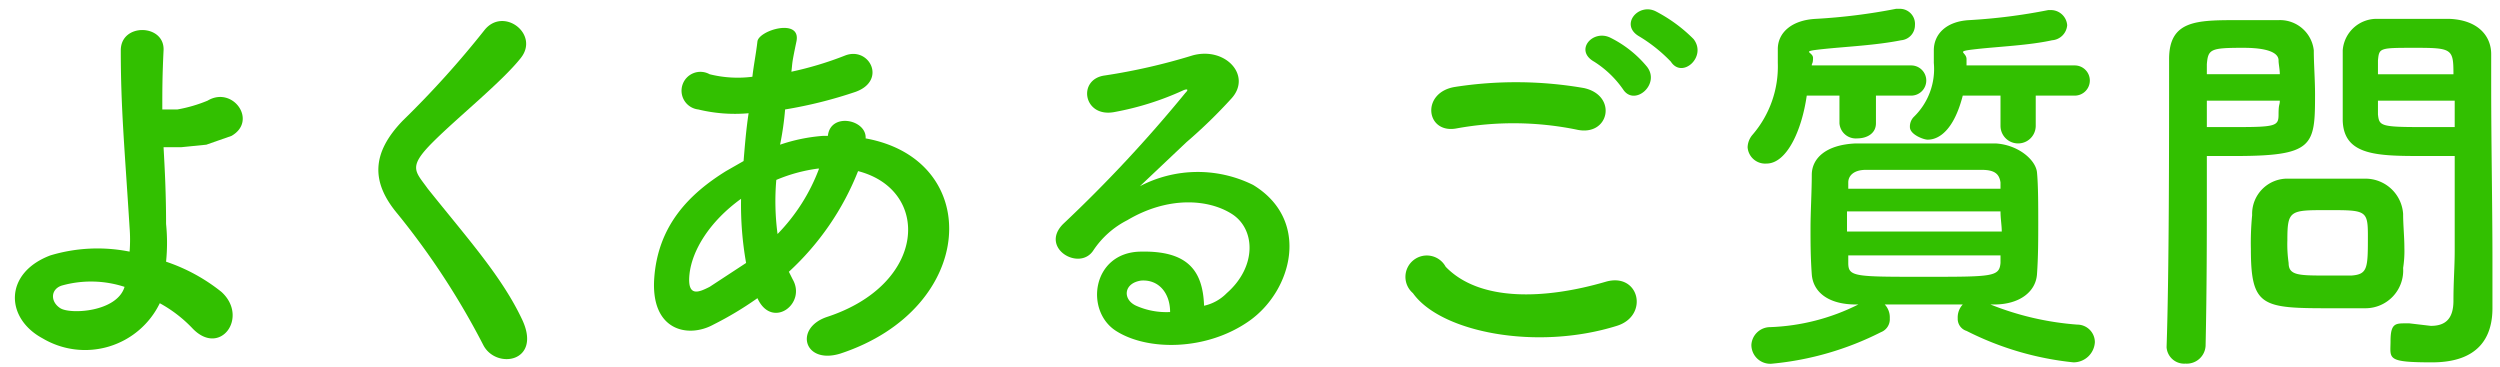
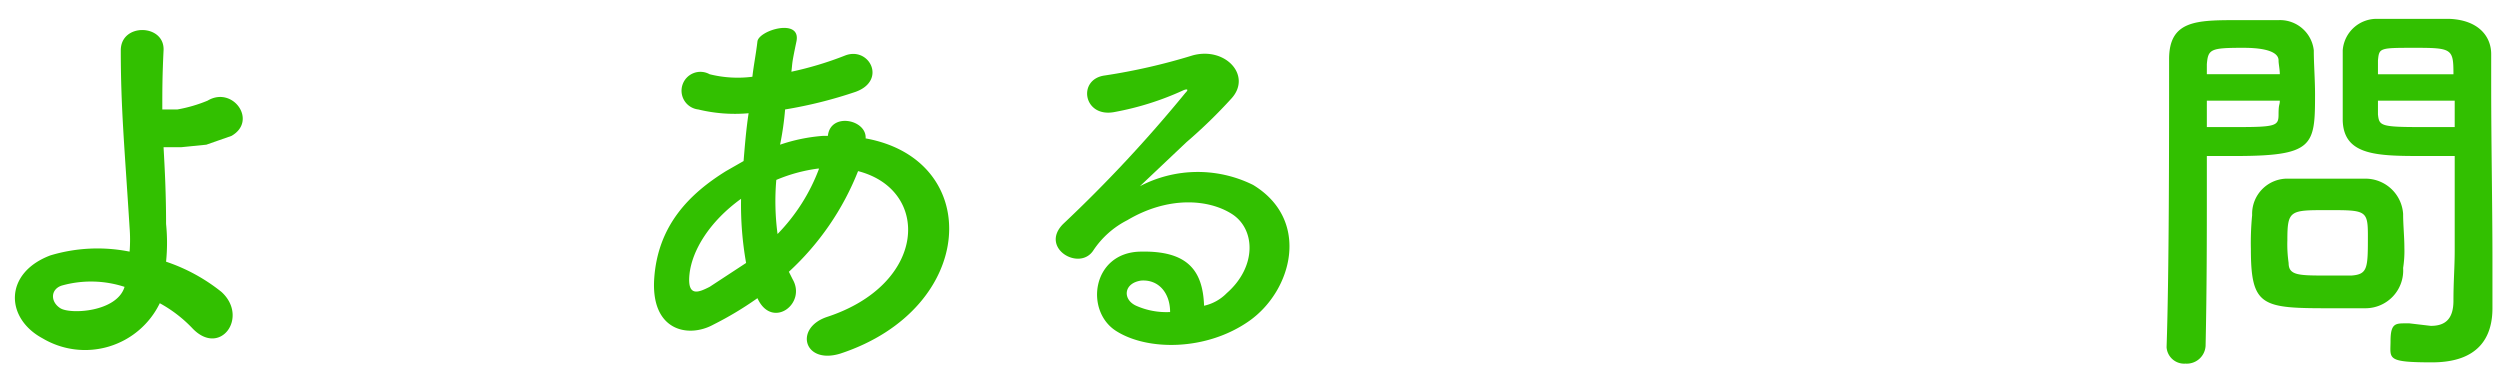
<svg xmlns="http://www.w3.org/2000/svg" id="レイヤー" width="198.7" height="29.2" viewBox="0 0 198.7 29.2">
  <defs>
    <style>.cls-1{fill:#32c000;}</style>
  </defs>
  <title>アートボード 12 のコピー 13</title>
  <path class="cls-1" d="M3.4,26.9c-3-1.6-3.1-5.2.6-6.6a13,13,0,0,1,6.3-.3,12,12,0,0,0,0-1.9C9.9,11.7,9.6,8.6,9.6,4c0-2.2,3.5-2.1,3.4,0s-.1,3.1-.1,4.7h1.2a11.5,11.5,0,0,0,2.4-.7c2-1.2,4,1.6,1.9,2.8l-2,.7-2,.2H13c.1,1.8.2,3.7.2,6.1a14.9,14.9,0,0,1,0,3,14.3,14.3,0,0,1,4.4,2.4c2.2,2-.1,5.2-2.3,2.9a10.6,10.6,0,0,0-2.6-2A6.6,6.6,0,0,1,3.4,26.9Zm1.5-4.2C4,23,4,24,4.8,24.5s4.5.3,5.1-1.7A8.6,8.6,0,0,0,4.9,22.7Z" />
-   <path class="cls-1" d="M38.4,27.4A60.4,60.4,0,0,0,31.6,17c-2.1-2.5-2.1-4.8.4-7.4a75.4,75.4,0,0,0,6.5-7.2c1.5-1.9,4.4.3,2.9,2.2s-5,4.7-7,6.7S33,13.6,34,15c3.2,4,5.9,7,7.5,10.4S39.4,29.4,38.4,27.4Z" />
  <path class="cls-1" d="M60.2,23.7a27,27,0,0,1-3.5,2.1c-2,1.1-5,.5-4.7-3.7s2.8-6.7,5.7-8.5l1.4-.8c.1-1.2.2-2.5.4-3.8a12.3,12.3,0,0,1-4-.3,1.5,1.5,0,1,1,.9-2.8,9.2,9.2,0,0,0,3.4.2c.1-.9.3-1.9.4-2.8s3.5-1.9,3.1,0-.3,1.6-.4,2.4a27,27,0,0,0,4.3-1.3c1.9-.7,3.3,2,.8,2.9a35.3,35.3,0,0,1-5.6,1.4,23.6,23.6,0,0,1-.4,2.8,13.7,13.7,0,0,1,3.4-.7h.4c.2-1.9,3.1-1.3,3,.2,9.4,1.7,8.9,13.5-2,17.1-2.9.9-3.7-2-1.1-2.9,8-2.6,8.3-10.1,2.5-11.6a21.7,21.7,0,0,1-5.5,8l.3.6c1.1,1.9-1.5,3.9-2.7,1.7Zm-1.3-7.9c-2.5,1.8-3.9,4.1-4.1,6s.8,1.4,1.6,1l2.9-1.9A26.4,26.4,0,0,1,58.9,15.8ZM65,13.4a12.7,12.7,0,0,0-3.3.9,19.9,19.9,0,0,0,.1,4.3,14.9,14.9,0,0,0,3.3-5.2Z" />
  <path class="cls-1" d="M97.5,23.3c2.4-2.1,2.3-5.1.4-6.3s-5.1-1.4-8.3.5a7.1,7.1,0,0,0-2.7,2.4c-1.1,1.7-4.3-.2-2.4-2.1A109.8,109.8,0,0,0,94.2,7.4c.4-.4,0-.3-.2-.2a23,23,0,0,1-5.4,1.7c-2.5.5-3-2.6-.8-2.9a47.9,47.9,0,0,0,7-1.6c2.6-.7,4.7,1.6,3.1,3.4a40.2,40.2,0,0,1-3.6,3.5l-3.7,3.5a9.9,9.9,0,0,1,9-.1c4.6,2.8,3.1,8.4-.3,10.8s-8.1,2.4-10.6.8-1.9-6.2,1.9-6.3,5,1.5,5.1,4.3A3.6,3.6,0,0,0,97.5,23.3Zm-6.8-1c-1.4.2-1.5,1.5-.4,2a5.9,5.9,0,0,0,2.7.5C93,23.3,92.1,22.2,90.7,22.3Z" />
-   <path class="cls-1" d="M112.3,23.3a1.7,1.7,0,1,1,2.6-2.1c2.7,2.8,7.9,2.6,12.7,1.2,2.7-.8,3.5,2.7.9,3.5C122.1,27.9,114.5,26.4,112.3,23.3Zm3.5-13.1c-2.5.5-2.9-2.9-.1-3.3a31.6,31.6,0,0,1,10.2.1c2.7.6,2,3.9-.6,3.3A25.2,25.2,0,0,0,115.8,10.2ZM129,7.1a8,8,0,0,0-2.3-2.2c-1.6-.9-.1-2.6,1.3-1.9a8.9,8.9,0,0,1,2.9,2.3C132,6.7,129.9,8.5,129,7.1Zm1.3-4.2c-1.6-.9-.1-2.7,1.3-2a12.1,12.1,0,0,1,3,2.2c1.1,1.4-.9,3.2-1.8,1.8A12.2,12.2,0,0,0,130.3,2.9Z" />
-   <path class="cls-1" d="M149.1,7.6V9.8c0,.8-.7,1.2-1.5,1.2a1.3,1.3,0,0,1-1.4-1.2V7.6h-2.6c-.4,2.8-1.6,5.4-3.2,5.4a1.4,1.4,0,0,1-1.5-1.3,1.6,1.6,0,0,1,.4-1A8.3,8.3,0,0,0,141.3,5V3.9h0c0-1.3,1.1-2.3,3-2.4a46.6,46.6,0,0,0,6.4-.8h.3A1.2,1.2,0,0,1,152.2,2a1.2,1.2,0,0,1-1.1,1.2c-2,.4-4.3.5-6.2.7s-.8.2-.8.7-.1.4-.1.6h7.9a1.2,1.2,0,0,1,1.2,1.2,1.2,1.2,0,0,1-1.2,1.2Zm9.1,16.6a23.1,23.1,0,0,0,6.9,1.6,1.4,1.4,0,0,1,1.4,1.4,1.7,1.7,0,0,1-1.7,1.6,24.2,24.2,0,0,1-8.5-2.5,1,1,0,0,1-.7-1,1.5,1.5,0,0,1,.4-1.1h-6.2a1.5,1.5,0,0,1,.4,1.1,1.1,1.1,0,0,1-.7,1.1,24.1,24.1,0,0,1-8.6,2.5,1.5,1.5,0,0,1-1.7-1.5,1.5,1.5,0,0,1,1.5-1.4,16.9,16.9,0,0,0,7-1.8h-.2c-2.2,0-3.4-1-3.5-2.4s-.1-2.5-.1-3.7.1-2.9.1-4.2,1.1-2.4,3.5-2.5h11.1c1.8.1,3.2,1.3,3.3,2.3s.1,2.7.1,4,0,2.7-.1,4.1-1.4,2.4-3.4,2.4Zm-11.4-7.4v1.6h12.3c0-.5-.1-1-.1-1.6ZM159,14.5c-.1-.7-.5-1-1.5-1h-9.2c-1,0-1.4.5-1.4,1V15H159Zm-12.1,5.8v.6c0,1.1.5,1.1,6,1.1s6,0,6.1-1.1v-.6ZM161.8,7.6V10a1.4,1.4,0,0,1-2.8,0V7.6h-3c-.9,3.5-2.5,3.5-2.8,3.5s-1.4-.4-1.4-1a1.1,1.1,0,0,1,.3-.8A5.3,5.3,0,0,0,153.7,5V4h0c0-1.3,1-2.3,2.8-2.4a45.2,45.2,0,0,0,6.3-.8h.2A1.3,1.3,0,0,1,164.3,2a1.3,1.3,0,0,1-1.2,1.2c-1.8.4-4.2.5-6,.7s-.8.2-.8.8v.5h8.6a1.2,1.2,0,0,1,1.2,1.2,1.2,1.2,0,0,1-1.2,1.2Z" />
  <path class="cls-1" d="M173.7,28.9a1.4,1.4,0,0,1-1.5-1.3h0c.2-5.9.2-16,.2-22.9,0-3.1,2.2-3.1,5.5-3.1h3.2A2.7,2.7,0,0,1,183.9,4c0,1.1.1,2.3.1,3.5,0,4.1-.1,4.9-6.4,4.9h-2.2v2.8c0,3.4,0,7.8-.1,12.3A1.5,1.5,0,0,1,173.7,28.9Zm7.5-23c0-.4-.1-.8-.1-1.1s-.2-1-2.8-1-2.8.1-2.9,1.3v.8ZM175.4,8v2.1h2.4c3.1,0,3.3-.1,3.3-1s.1-.7.1-1.1ZM188,24.5h-2.8c-5.4,0-6.3-.1-6.3-4.7a22.6,22.6,0,0,1,.1-2.7,2.8,2.8,0,0,1,2.9-2.9H188a3,3,0,0,1,3,2.8c0,.9.1,1.8.1,2.7a8.6,8.6,0,0,1-.1,1.6A3,3,0,0,1,188,24.5Zm.2-5.8c0-2-.2-2-3.2-2s-3.2,0-3.2,2.4a10.3,10.3,0,0,0,.1,1.8c0,1,.8,1,3.1,1h1.9C188.2,21.8,188.2,21.3,188.2,18.7Zm4.5-6.3c-3.7,0-6.4,0-6.5-2.8V4A2.7,2.7,0,0,1,189,1.5h5.7c2.3.1,3.3,1.4,3.3,2.8V6.7c0,4.8.1,9.8.1,13.9v3.9c0,2.3-1.1,4.3-4.8,4.3s-3.3-.3-3.3-1.7.4-1.4,1.2-1.4h.3l1.7.2c1,0,1.8-.4,1.8-2s.1-2.6.1-4V12.4ZM195,5.9c0-2-.1-2.1-3-2.1s-2.9,0-3,1V5.9Zm.1,2.1H189V9.1c.1.9.2,1,3.5,1h2.6Z" />
</svg>